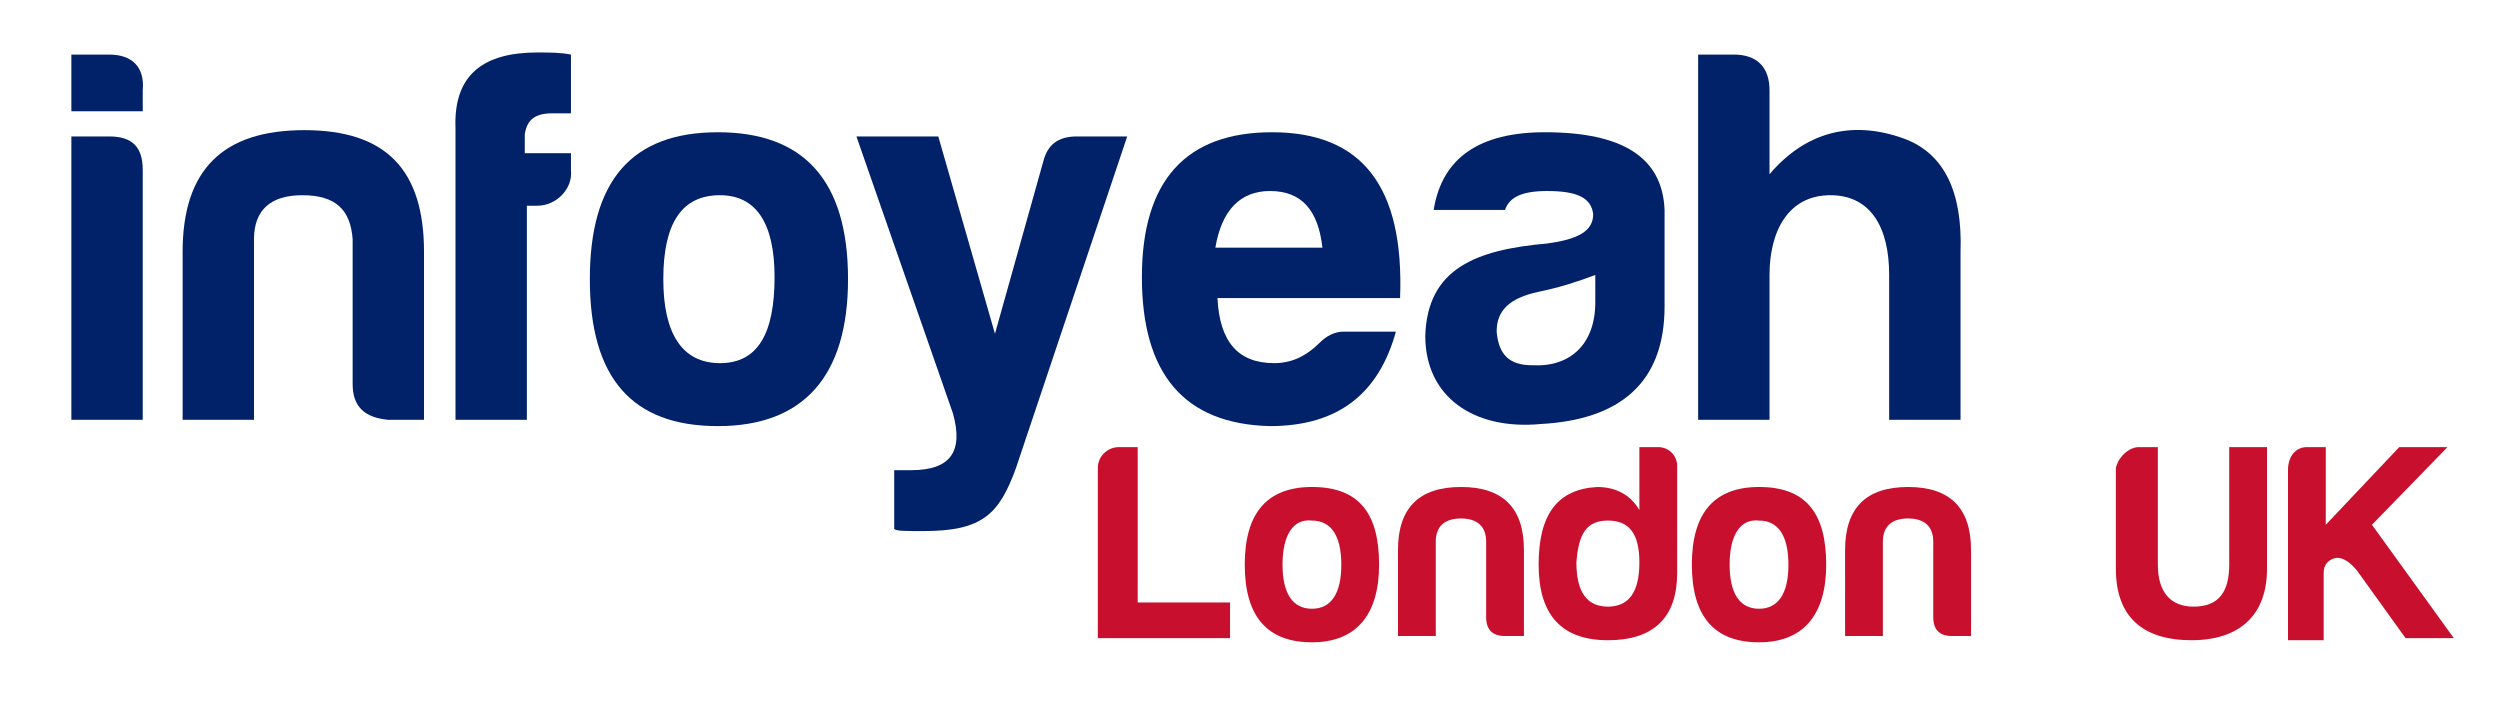
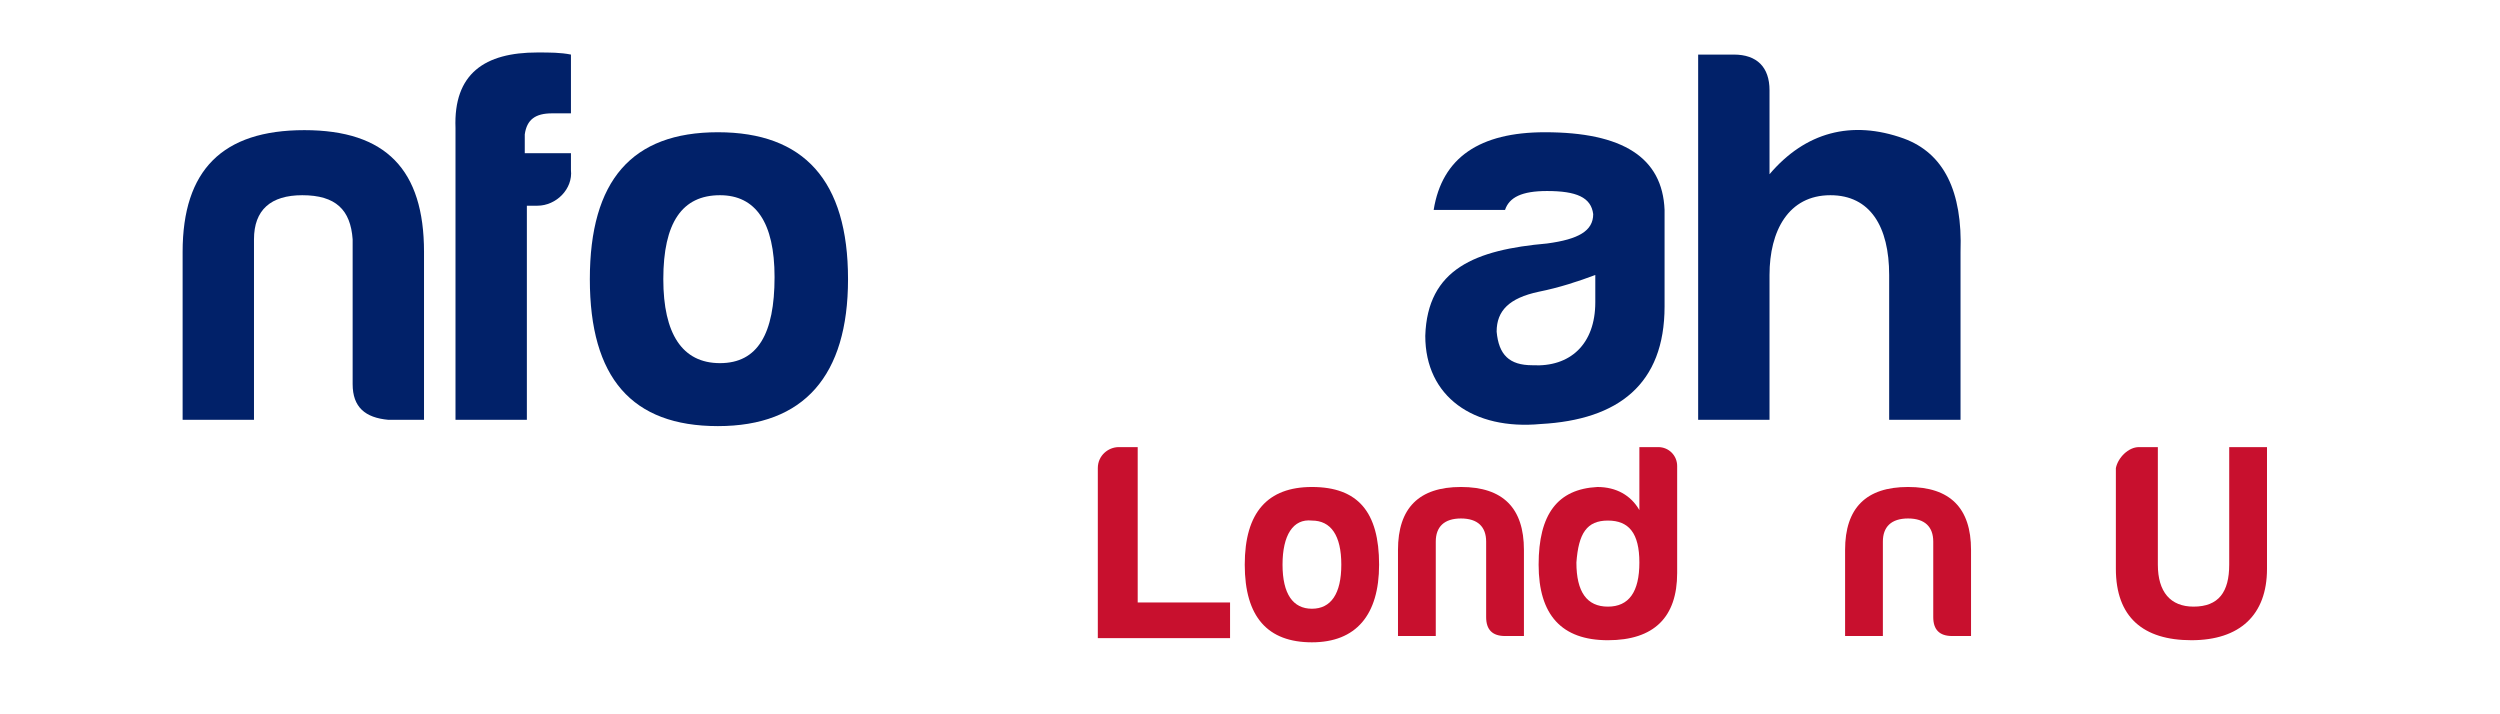
<svg xmlns="http://www.w3.org/2000/svg" version="1.1" id="Layer_1" x="0px" y="0px" viewBox="0 0 119.1 34" style="enable-background:new 0 0 119.1 34;" xml:space="preserve">
  <style type="text/css">
	.st0{fill:#012169;}
	.st1{fill:#C8102E;}
</style>
  <g>
-     <path class="st0" d="M5.2,2.6c1.1,0,1.7,0.6,1.6,1.7v1H3.4V2.6H5.2z M5.2,6.5c1.1,0,1.6,0.5,1.6,1.6V20H3.4V6.5H5.2z" />
    <path class="st0" d="M18.5,20c-1.1-0.1-1.7-0.6-1.7-1.7v-6.9C16.7,10,16,9.3,14.4,9.3c-1.5,0-2.3,0.7-2.3,2.1V20H8.7V12   c0-3.9,1.9-5.8,5.8-5.8c3.9,0,5.7,1.9,5.7,5.8V20H18.5z" />
    <path class="st0" d="M25.6,9.8h-0.5V20h-3.4V6.1c-0.1-2.6,1.4-3.6,3.9-3.6c0.6,0,1.1,0,1.6,0.1v2.8h-0.9c-0.8,0-1.2,0.3-1.3,1v0.9   h2.2v0.8C27.3,9,26.5,9.8,25.6,9.8z" />
    <path class="st0" d="M40.4,13.3c0,4.6-2.1,7-6.2,7s-6.1-2.3-6.1-7c0-4.7,2-7,6.1-7S40.4,8.6,40.4,13.3z M31.6,13.3   c0,2.6,0.9,4,2.7,4s2.6-1.4,2.6-4.1c0-2.6-0.9-3.9-2.6-3.9C32.5,9.3,31.6,10.6,31.6,13.3z" />
-     <path class="st0" d="M43.4,22.4c1.9,0,2.5-0.9,2-2.7L40.8,6.5h3.9l2.7,9.4l2.3-8.2c0.2-0.8,0.7-1.2,1.6-1.2h2.4l-5.3,15.8   c-0.8,2.2-1.6,3-4.4,3c-0.9,0-1.3,0-1.4-0.1v-2.8H43.4z" />
-     <path class="st0" d="M60.5,20.3c-4.1-0.1-6.1-2.5-6.1-7.1c0-4.6,2.1-6.9,6.2-6.9c4.3,0,6.3,2.6,6.1,7.9h-8.7c0.1,2.1,1,3.1,2.7,3.1   c0.8,0,1.5-0.3,2.2-1c0.3-0.3,0.7-0.5,1.1-0.5h2.5C65.7,18.7,63.8,20.3,60.5,20.3z M57.9,11.8H63c-0.2-1.8-1-2.7-2.5-2.7   C59.1,9.1,58.2,10,57.9,11.8z" />
    <path class="st0" d="M71.7,10h-3.4c0.4-2.5,2.2-3.7,5.3-3.7c3.7,0,5.6,1.2,5.7,3.7v4.6c0,3.7-2.2,5.4-5.9,5.6   c-3.2,0.3-5.5-1.3-5.5-4.2c0.1-3.2,2.4-4.1,5.8-4.4c1.5-0.2,2.2-0.6,2.2-1.4c-0.1-0.8-0.8-1.1-2.2-1.1C72.5,9.1,71.9,9.4,71.7,10z    M76,14.4v-1.3c-0.8,0.3-1.7,0.6-2.7,0.8c-1.4,0.3-2,0.9-2,1.9c0.1,1.1,0.6,1.6,1.7,1.6C74.8,17.5,76,16.4,76,14.4z" />
    <path class="st0" d="M87.2,9.3c-2,0-2.9,1.7-2.9,3.8V20h-3.4V2.6h1.7c1.1,0,1.7,0.6,1.7,1.7v4c1.7-2,3.9-2.6,6.4-1.7   c1.9,0.7,2.8,2.5,2.7,5.4V20H90v-6.9C90,10.8,89.1,9.3,87.2,9.3z" />
  </g>
  <g>
    <path class="st1" d="M53.3,21.3h0.9v7.4h4.4v1.7h-6.3v-8.1C52.3,21.7,52.8,21.3,53.3,21.3z" />
    <path class="st1" d="M65.7,26.9c0,2.4-1.1,3.7-3.2,3.7c-2.1,0-3.2-1.2-3.2-3.7c0-2.5,1.1-3.7,3.2-3.7   C64.7,23.2,65.7,24.4,65.7,26.9z M61.1,26.9c0,1.4,0.5,2.1,1.4,2.1s1.4-0.7,1.4-2.1c0-1.4-0.5-2.1-1.4-2.1   C61.6,24.7,61.1,25.5,61.1,26.9z" />
    <path class="st1" d="M71.7,30.3c-0.6,0-0.9-0.3-0.9-0.9v-3.6c0-0.7-0.4-1.1-1.2-1.1c-0.8,0-1.2,0.4-1.2,1.1v4.5h-1.8v-4.1   c0-2,1-3,3-3s3,1,3,3v4.1H71.7z" />
    <path class="st1" d="M79.9,22.2v5.1c0,2.1-1.1,3.2-3.3,3.2c-2.2,0-3.3-1.2-3.3-3.6c0-2.4,0.9-3.6,2.8-3.7c0.9,0,1.6,0.4,2,1.1v-3   H79C79.5,21.3,79.9,21.7,79.9,22.2z M75.1,26.8c0,1.4,0.5,2.1,1.5,2.1c1,0,1.5-0.7,1.5-2.1c0-1.4-0.5-2-1.5-2S75.2,25.4,75.1,26.8z   " />
-     <path class="st1" d="M87,26.9c0,2.4-1.1,3.7-3.2,3.7c-2.1,0-3.2-1.2-3.2-3.7c0-2.5,1.1-3.7,3.2-3.7C86,23.2,87,24.4,87,26.9z    M82.4,26.9c0,1.4,0.5,2.1,1.4,2.1s1.4-0.7,1.4-2.1c0-1.4-0.5-2.1-1.4-2.1C82.9,24.7,82.4,25.5,82.4,26.9z" />
    <path class="st1" d="M93,30.3c-0.6,0-0.9-0.3-0.9-0.9v-3.6c0-0.7-0.4-1.1-1.2-1.1c-0.8,0-1.2,0.4-1.2,1.1v4.5h-1.8v-4.1   c0-2,1-3,3-3s3,1,3,3v4.1H93z" />
    <path class="st1" d="M101.9,21.3h0.9v5.6c0,1.3,0.6,2,1.7,2c1.2,0,1.7-0.7,1.7-2v-5.6h1.8v5.8c0,2.2-1.3,3.4-3.6,3.4   c-2.3,0-3.6-1.1-3.6-3.4v-4.8C100.9,21.8,101.4,21.3,101.9,21.3z" />
-     <path class="st1" d="M109.9,21.3h0.9V25l3.5-3.7h2.3l-3.6,3.7l3.9,5.4h-2.3l-2.3-3.2c-0.4-0.5-0.8-0.7-1.1-0.6   c-0.3,0.1-0.5,0.3-0.5,0.7v3.2H109v-8.1C109,21.7,109.4,21.3,109.9,21.3z" />
  </g>
</svg>